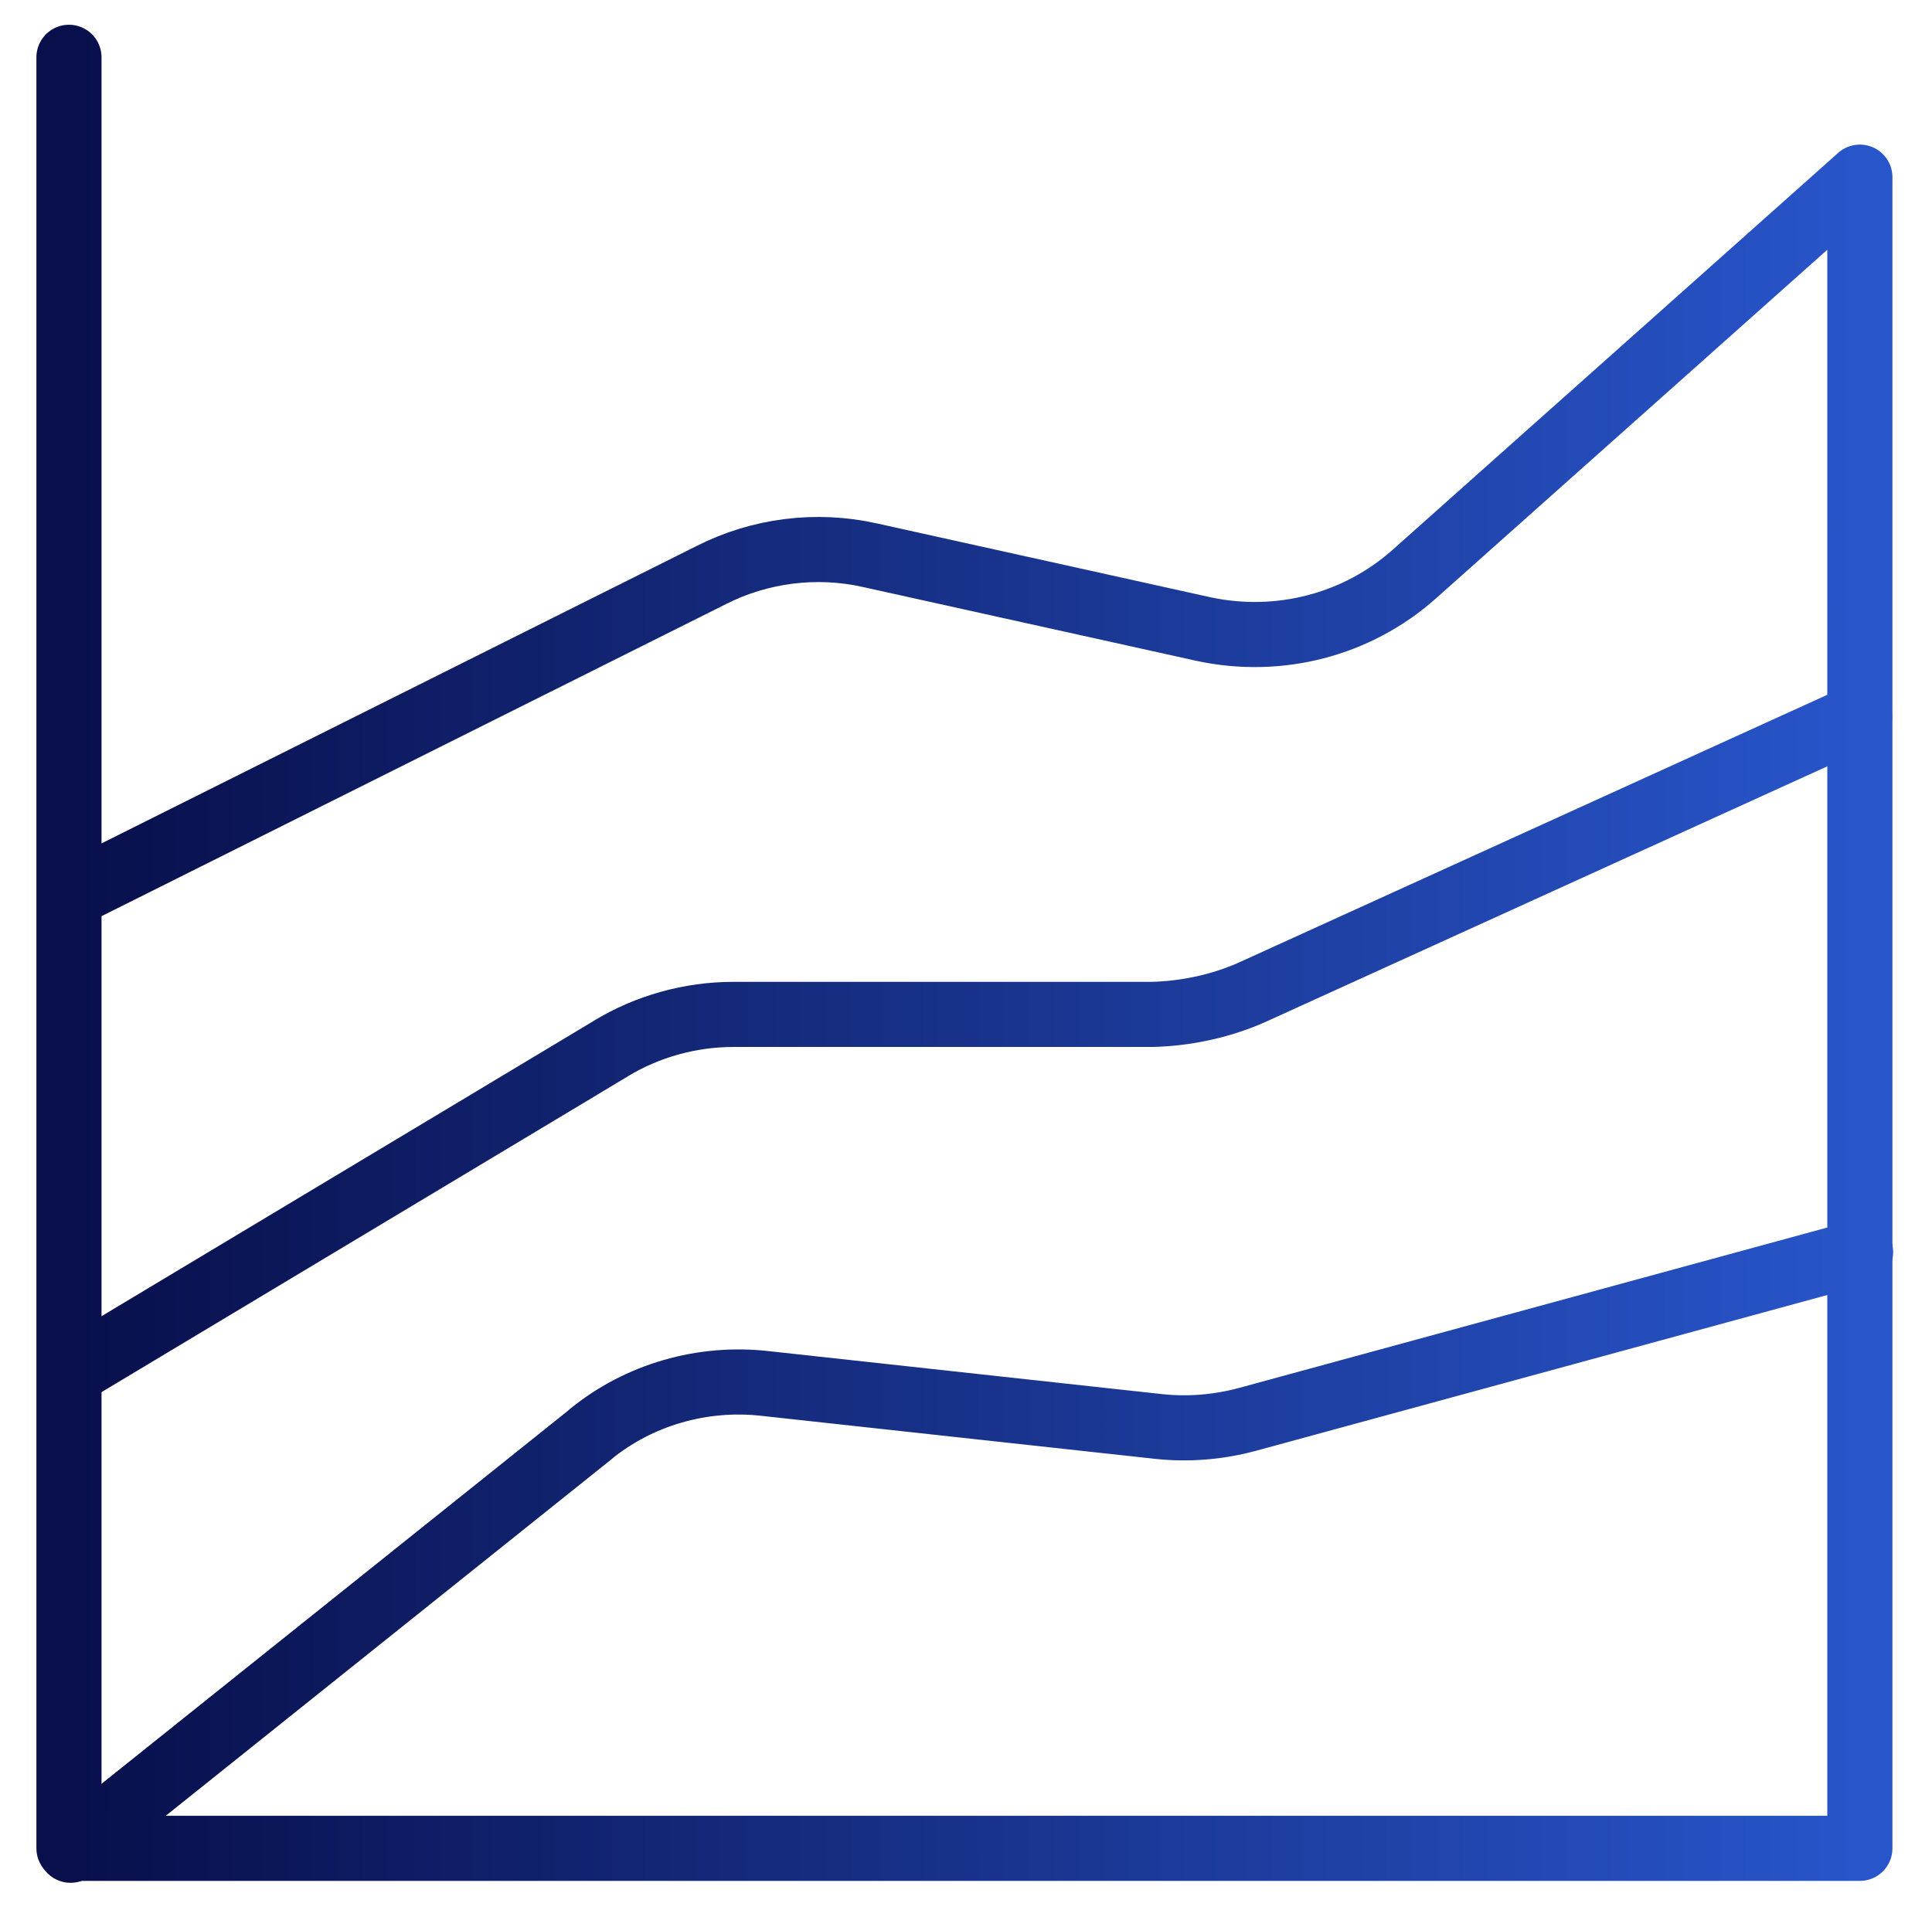
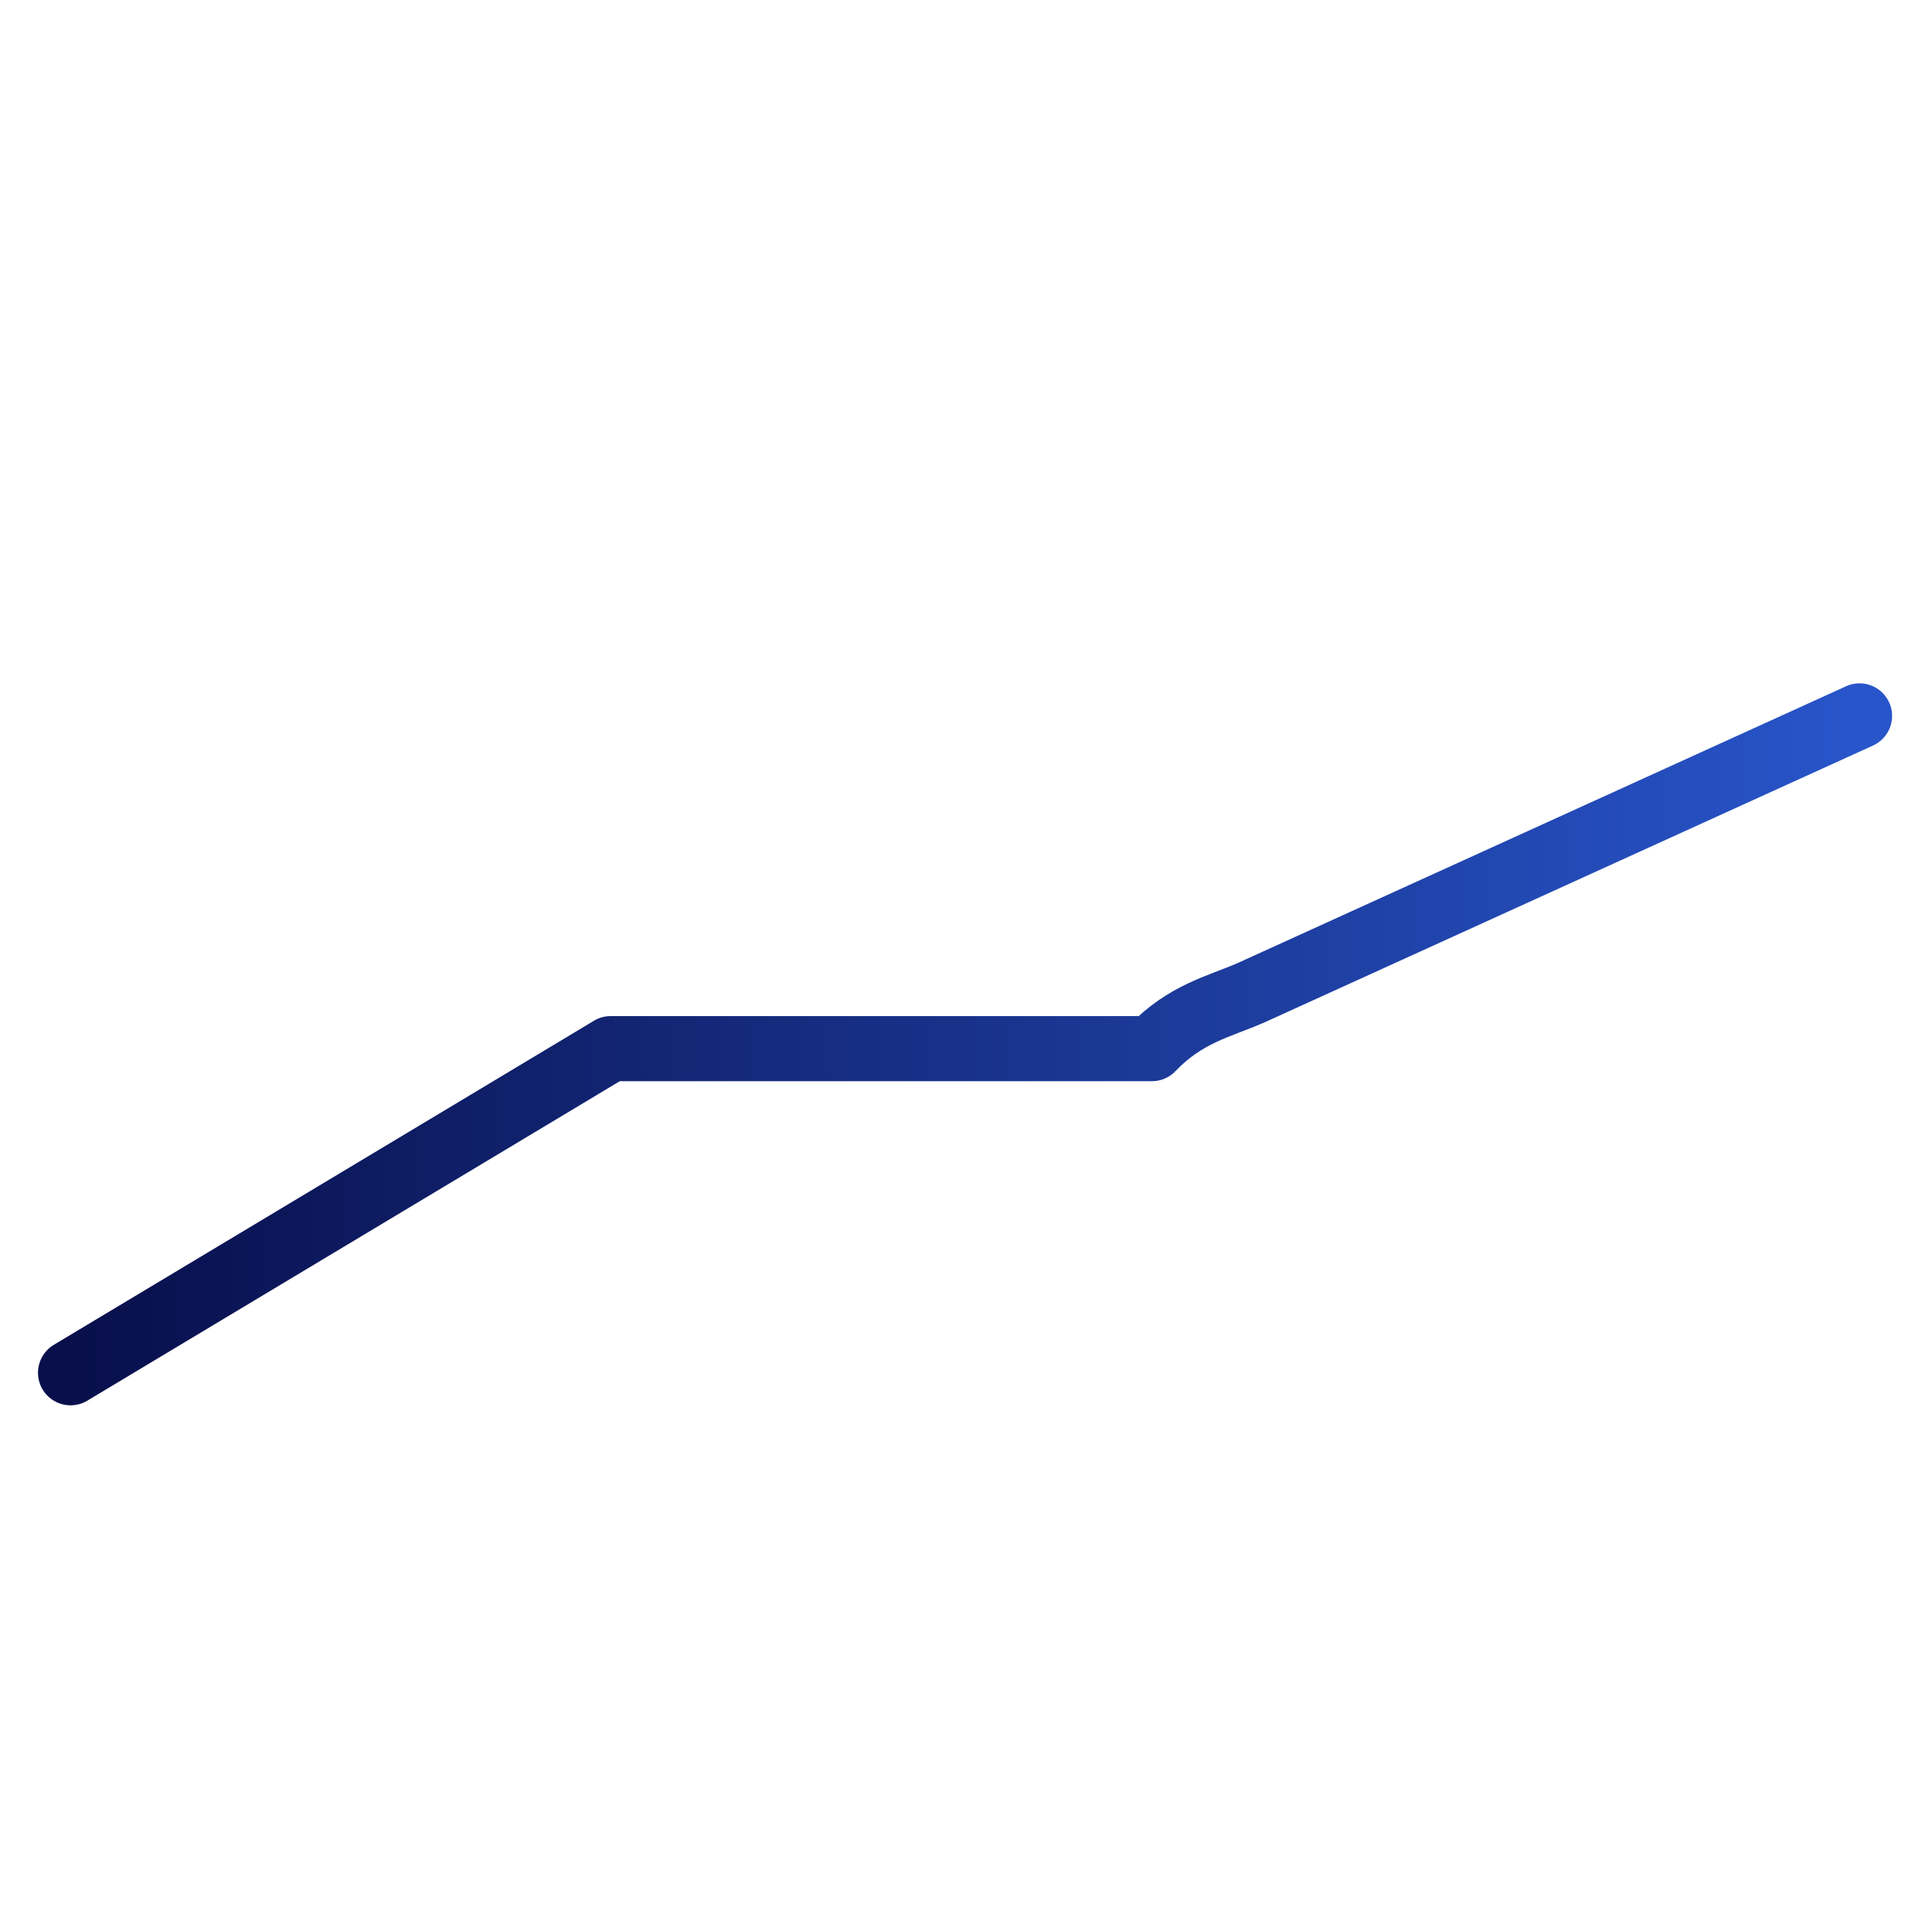
<svg xmlns="http://www.w3.org/2000/svg" width="89" height="88" viewBox="0 0 89 88" fill="none">
-   <path d="M3.25 85.25L27.193 66.096L27.19 66.092C29.426 64.259 32.36 63.415 35.256 63.745L53.37 65.725C54.726 65.872 56.12 65.762 57.476 65.395L85.71 57.695" stroke="url(#paint0_linear_2361_27098)" stroke-width="3" stroke-linecap="round" stroke-linejoin="round" />
-   <path d="M3.25 63.25L28.136 48.316H28.132C29.819 47.289 31.799 46.739 33.779 46.739H53.065C54.605 46.702 56.182 46.372 57.612 45.749L85.662 32.985" stroke="url(#paint1_linear_2361_27098)" stroke-width="3" stroke-linecap="round" stroke-linejoin="round" />
-   <path d="M3.25 41.25L32.767 26.495C35.003 25.359 37.607 25.029 40.063 25.579L55.463 28.989C58.91 29.722 62.503 28.805 65.143 26.459L85.677 8.162V85.162H3.177V2.64" stroke="url(#paint2_linear_2361_27098)" stroke-width="3" stroke-linecap="round" stroke-linejoin="round" />
+   <path d="M3.25 63.25L28.136 48.316H28.132H53.065C54.605 46.702 56.182 46.372 57.612 45.749L85.662 32.985" stroke="url(#paint1_linear_2361_27098)" stroke-width="3" stroke-linecap="round" stroke-linejoin="round" />
  <defs>
    <linearGradient id="paint0_linear_2361_27098" x1="3.25" y1="71.473" x2="85.71" y2="71.473" gradientUnits="userSpaceOnUse">
      <stop stop-color="#080F4B" />
      <stop offset="1" stop-color="#2855CA" />
    </linearGradient>
    <linearGradient id="paint1_linear_2361_27098" x1="3.25" y1="48.118" x2="85.662" y2="48.118" gradientUnits="userSpaceOnUse">
      <stop stop-color="#080F4B" />
      <stop offset="1" stop-color="#2855CA" />
    </linearGradient>
    <linearGradient id="paint2_linear_2361_27098" x1="3.177" y1="43.901" x2="85.677" y2="43.901" gradientUnits="userSpaceOnUse">
      <stop stop-color="#080F4B" />
      <stop offset="1" stop-color="#2855CA" />
    </linearGradient>
  </defs>
</svg>